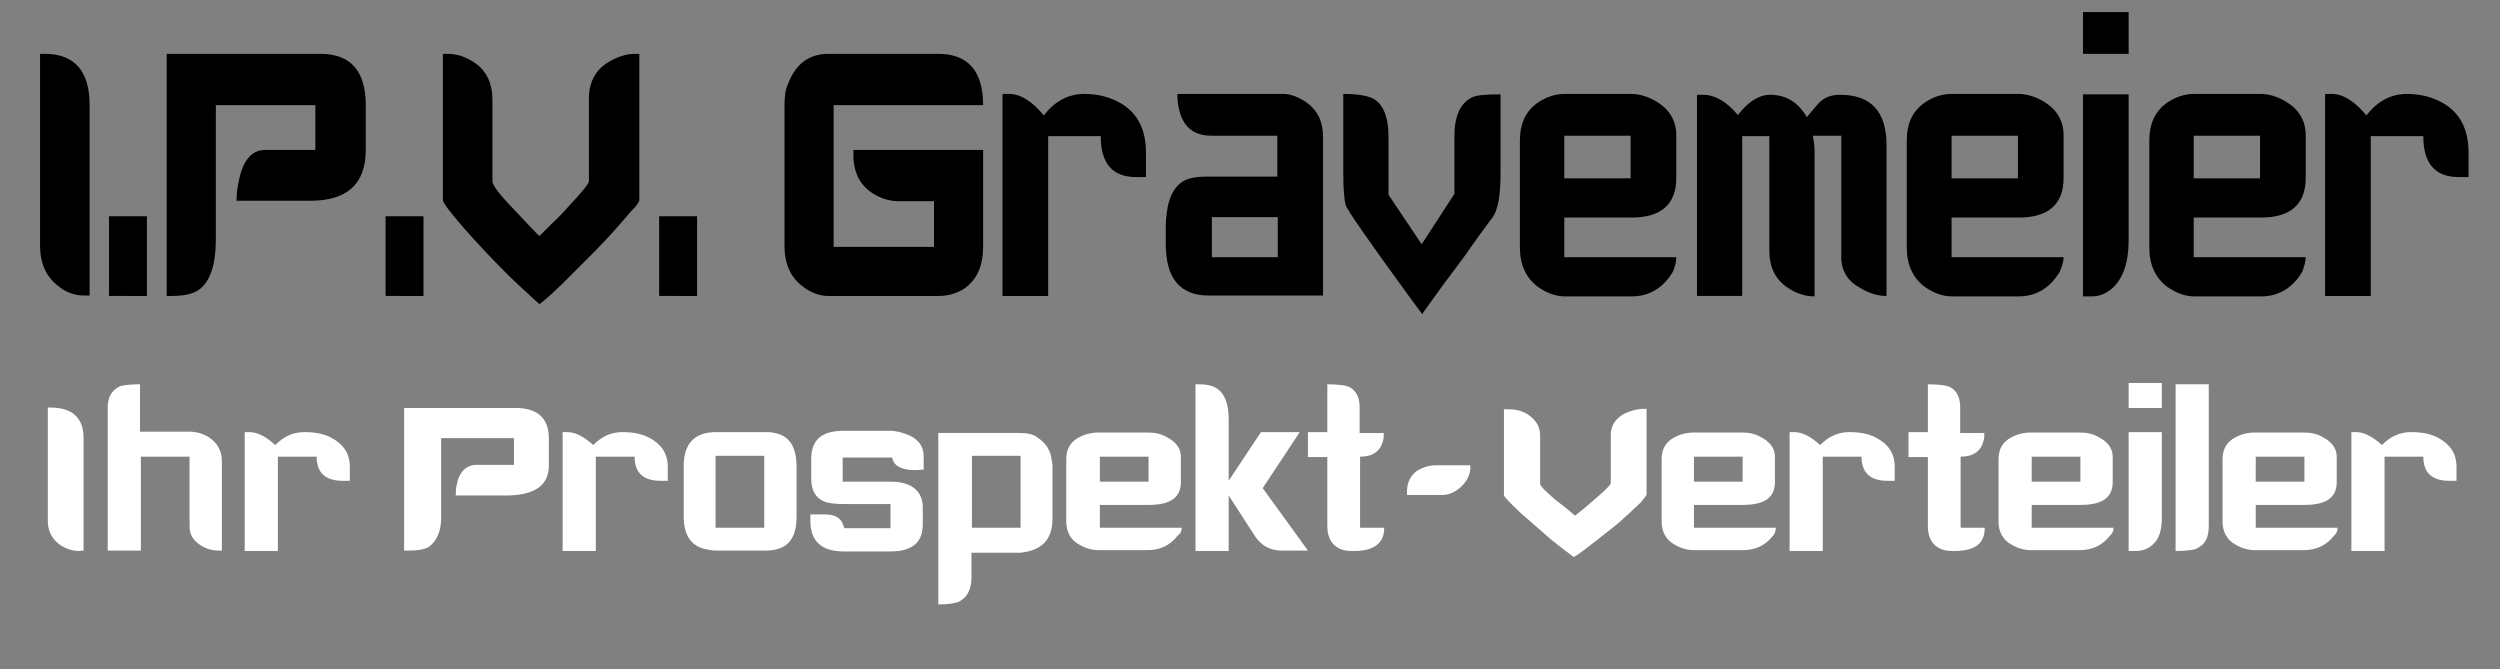
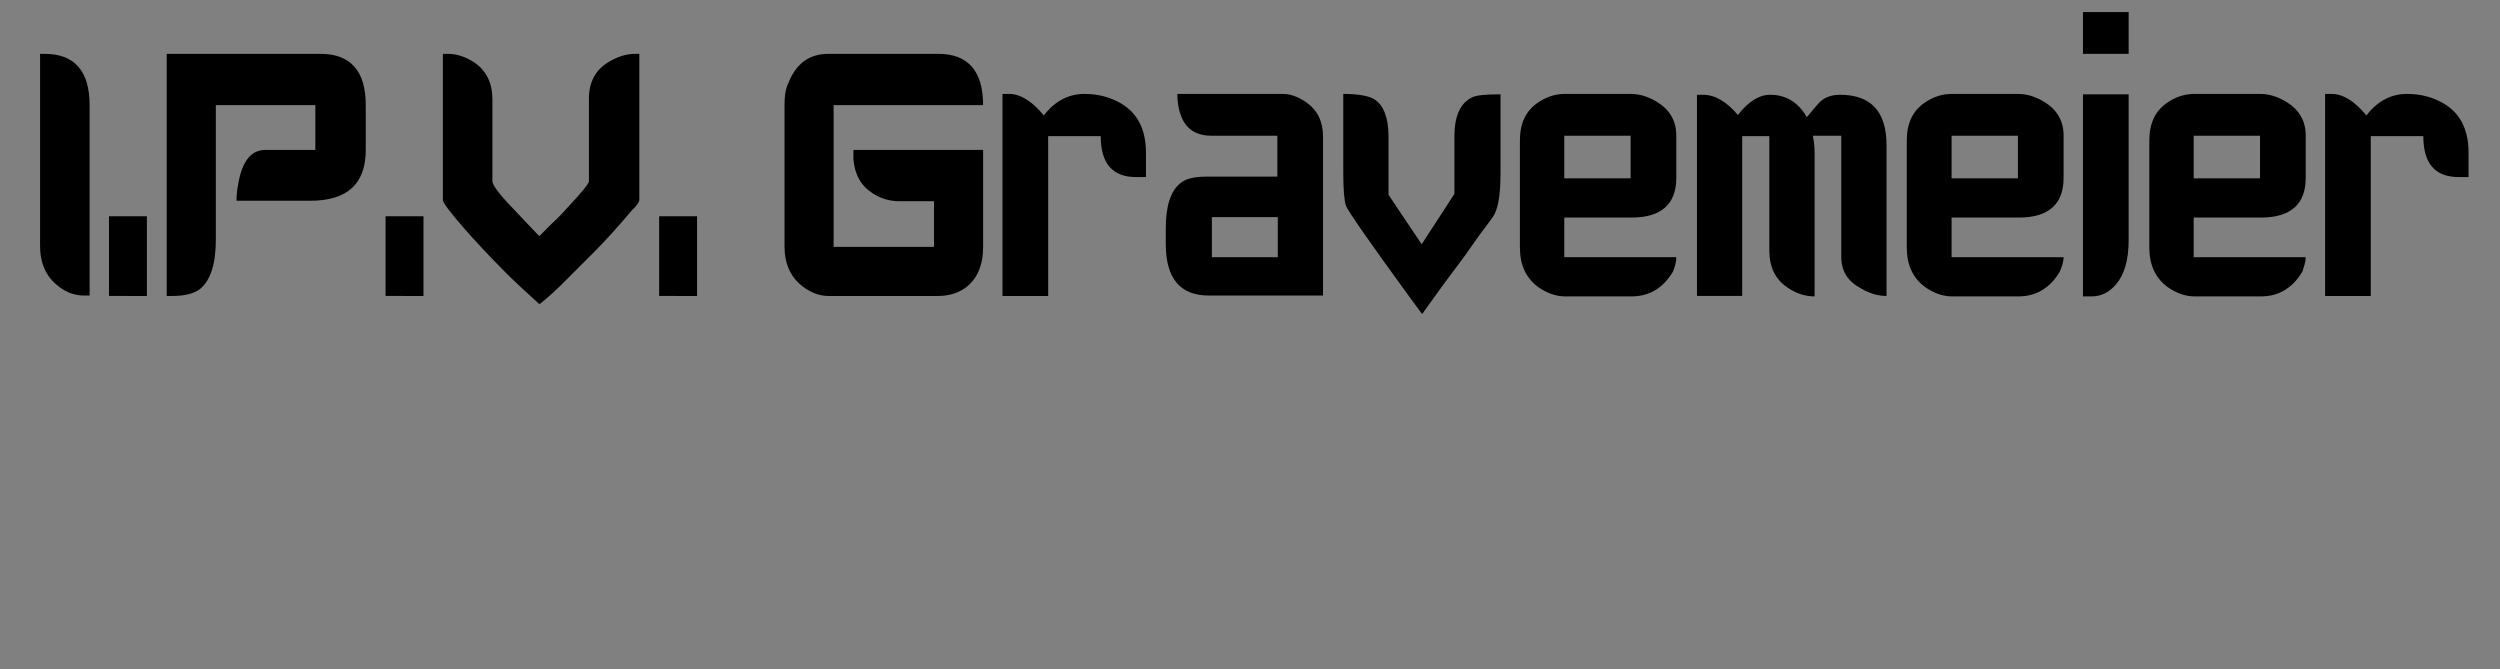
<svg xmlns="http://www.w3.org/2000/svg" version="1.1" id="Ebene_1" x="0px" y="0px" width="580.3px" height="155.4px" viewBox="0 0 580.3 155.4" style="enable-background:new 0 0 580.3 155.4;" xml:space="preserve">
  <rect x="0" y="0" width="580.3" height="155.4" fill="#808080" stroke="none" />
  <style type="text/css">
	.st0{fill:#FFFFFF;}
</style>
  <g>
    <g>
      <path d="M573,41.1v-5.6c0-5.4-1.9-9.2-5.8-11.5c-2.4-1.4-5.2-2.2-8.5-2.2c-3.7,0-6.9,1.7-9.4,5c-2.8-3.4-5.5-5-8.1-5h-1.5v46.9    h10.6V31.6h12.2c0,6.3,2.7,9.5,8.2,9.5H573z M524.6,41.4h-15.4v-9.9h15.4V41.4z M535.2,59.7h-26v-9.2h15.6    c6.9,0,10.4-3.1,10.4-9.2v-9.9c0-3.3-1.5-5.9-4.4-7.7c-2.1-1.3-4.2-1.9-6.1-1.9h-15.4c-2.2,0-4.3,0.7-6.2,2    c-2.8,1.9-4.2,4.8-4.2,8.8v24.8c0,4.1,1.4,7.1,4.2,9.2c2,1.4,4.1,2.2,6.3,2.2h15.4c4.1,0,7.3-1.9,9.6-5.7    C534.8,61.9,535.2,60.8,535.2,59.7z M494.1,21.9h-10.6v46.9h2c2.2,0,4-0.9,5.6-2.7c2-2.3,3-5.7,3-10.4V21.9z M494.1,12.5V2.8    h-10.6v9.7H494.1z M468.4,41.4H453v-9.9h15.4V41.4z M479,59.7h-26v-9.2h15.6c6.9,0,10.4-3.1,10.4-9.2v-9.9c0-3.3-1.5-5.9-4.4-7.7    c-2.1-1.3-4.2-1.9-6.1-1.9H453c-2.2,0-4.3,0.7-6.2,2c-2.8,1.9-4.2,4.8-4.2,8.8v24.8c0,4.1,1.4,7.1,4.2,9.2c2,1.4,4.1,2.2,6.3,2.2    h15.4c4.1,0,7.3-1.9,9.6-5.7C478.6,61.9,479,60.8,479,59.7z M437.9,68.7v-35c0-7.8-3.6-11.7-10.8-11.7c-2,0-3.6,0.6-4.8,1.8    c-0.4,0.4-1.3,1.5-2.9,3.4c-2-3.5-4.9-5.2-8.5-5.2c-2.6,0-5.1,1.6-7.5,4.7c-2.6-3.1-5.3-4.7-8.1-4.7h-1.4v46.7h10.5V31.6h6.3v26.6    c0,3.8,1.4,6.7,4.3,8.6c1.9,1.3,4,2,6.2,2V35.5c0-1.2-0.1-2.5-0.4-4h6.6v28.2c0,3.2,1.5,5.6,4.5,7.2    C433.9,68.1,435.9,68.7,437.9,68.7L437.9,68.7z M378.5,41.4h-15.4v-9.9h15.4V41.4z M389.1,59.7h-26v-9.2h15.6    c6.9,0,10.4-3.1,10.4-9.2v-9.9c0-3.3-1.5-5.9-4.4-7.7c-2.1-1.3-4.2-1.9-6.1-1.9h-15.4c-2.2,0-4.3,0.7-6.2,2    c-2.8,1.9-4.2,4.8-4.2,8.8v24.8c0,4.1,1.4,7.1,4.2,9.2c2,1.4,4.1,2.2,6.3,2.2h15.4c4.1,0,7.3-1.9,9.6-5.7    C388.8,61.9,389.1,60.8,389.1,59.7z M348.1,21.9c-3.3,0-5.4,0.2-6.4,0.7c-2.7,1.3-4.1,4.3-4.1,9V45l-7.6,11.7l-7.7-11.5V31.7    c0-4.3-1.1-7.2-3.2-8.6c-1.2-0.8-3.7-1.3-7.3-1.3V40c0,3.8,0.2,6.4,0.6,7.7c0.3,1,5.2,8.1,14.9,21.4c0.8,1.1,1.7,2.3,2.8,3.8    c0.6-0.8,2.2-3.1,4.9-6.8l4.4-5.9c1-1.3,2.3-3.3,4.2-5.9l2.9-3.9c1.2-1.7,1.8-5,1.8-10.1V21.9z M296.6,59.7h-15.3v-9.3h15.3V59.7z     M307.1,68.7v-37c0-3.5-1.3-6.1-3.8-7.9c-1.9-1.3-3.7-2-5.5-2h-24.5v0.9c0.4,5.9,3,8.8,7.9,8.8h15.3v9.5h-16.5    c-2.8,0-4.9,0.5-6.1,1.6c-2.2,1.8-3.3,5.3-3.3,10.4v3.6c0,8,3.3,12,10,12H307.1z M266,41.1v-5.6c0-5.4-1.9-9.2-5.8-11.5    c-2.4-1.4-5.2-2.2-8.5-2.2c-3.7,0-6.9,1.7-9.4,5c-2.8-3.4-5.5-5-8.1-5h-1.5v46.9h10.6V31.6h12.2c0,6.3,2.7,9.5,8.2,9.5H266z     M228.2,34.8h-30.1v2.2c0.3,3.5,1.7,6.1,4.5,7.9c1.9,1.2,3.9,1.8,6,1.8h8.2v10.6h-23.3V24.4h34.7c0-7.9-3.5-11.9-10.4-11.9h-25.5    c-4.5,0-7.6,2.3-9.4,7c-0.6,1.3-0.8,3-0.8,4.8v32.9c0,4,1.4,7.1,4.1,9.2c1.9,1.5,4,2.3,6.1,2.3h25.5c2.5,0,4.6-0.7,6.3-1.9    c2.7-2,4.1-5.2,4.1-9.5V34.8z M161.8,68.7V50.2H153v18.5H161.8z M148.4,46.5V12.5h-1c-2.1,0-4.2,0.7-6.3,2    c-2.9,1.8-4.4,4.6-4.4,8.4v19.2c0,0.5-1.6,2.5-4.8,5.9c-1.4,1.6-2.7,2.9-3.8,3.9l-2.9,2.9c-0.3-0.2-2.4-2.5-6.3-6.6    c-3.1-3.2-4.6-5.3-4.6-6.1v-19c0-3.8-1.4-6.7-4.2-8.6c-2-1.3-4-2-6.2-2h-1.1v33.9c0,0.7,1.8,3,5.1,6.8c2.3,2.6,5.5,6.1,9.8,10.4    c1.6,1.6,4.1,3.9,7.5,7c1.4-1,4-3.3,7.6-7l5.2-5.2c2.5-2.5,5.4-5.7,8.6-9.5C147.8,47.8,148.3,46.9,148.4,46.5z M98.3,68.7V50.2    h-8.8v18.5H98.3z M84.9,34.8V24.4c0-7.9-3.5-11.9-10.5-11.9H38.7v56.2h1.1c3,0,5.2-0.5,6.6-1.6c2.5-2,3.7-5.9,3.7-11.5V24.4h23.1    v10.4H61.6c-3.3,0-5.4,2.6-6.3,7.9c-0.3,1.4-0.4,2.8-0.4,3.9H72C80.6,46.6,84.9,42.7,84.9,34.8z M34.1,68.7V50.2h-8.8v18.5H34.1z     M20.8,68.7V24.4c0-7.9-3.5-11.9-10.4-11.9H9.3V57c0,4.1,1.4,7.2,4.1,9.3c1.9,1.6,4,2.3,6.1,2.3H20.8z" />
    </g>
-     <path class="st0" d="M570.2,111.6v-3.2c0-3.2-1.5-5.3-4.3-6.8c-1.7-0.9-3.8-1.3-6.2-1.3c-2.8,0-4.9,1.1-6.8,3c-2.1-1.9-4.1-3-6-3   h-1.1v27.6h7.7V106h9c0,3.6,1.9,5.6,6,5.6H570.2z M534.9,111.8h-11.3V106h11.3V111.8z M542.6,122.5h-19v-5.3h11.3   c5.1,0,7.5-1.7,7.5-5.3V106c0-1.9-1.1-3.4-3.2-4.5c-1.5-0.9-3-1.1-4.5-1.1h-11.3c-1.7,0-3.2,0.4-4.5,1.1c-2.1,1.1-3,2.8-3,5.1v14.5   c0,2.4,1.1,4.3,3,5.3c1.5,0.9,3,1.3,4.5,1.3h11.3c3,0,5.3-1.1,7.1-3.4C542.4,123.8,542.6,123.1,542.6,122.5z M512.7,122.1V89.2H505   v38.7c2.1,0,3.6-0.2,4.5-0.4C511.8,126.6,512.7,124.9,512.7,122.1z M501.8,100.3h-7.7v27.6h1.5c1.5,0,3-0.4,4.1-1.5   c1.5-1.3,2.1-3.4,2.1-6.2L501.8,100.3L501.8,100.3z M501.8,94.7v-5.8h-7.7v5.8H501.8z M482.9,111.8h-11.3V106h11.3V111.8z    M490.6,122.5h-19v-5.3h11.3c5.1,0,7.5-1.7,7.5-5.3V106c0-1.9-1.1-3.4-3.2-4.5c-1.5-0.9-3-1.1-4.5-1.1h-11.3   c-1.7,0-3.2,0.4-4.5,1.1c-2.1,1.1-3,2.8-3,5.1v14.5c0,2.4,1.1,4.3,3,5.3c1.5,0.9,3,1.3,4.5,1.3h11.3c3,0,5.3-1.1,7.1-3.4   C490.4,123.8,490.6,123.1,490.6,122.5z M460.7,122.5h-5.6V106c3,0,4.7-1.3,5.3-3.6c0.2-0.6,0.2-1.3,0.2-1.9h-5.6v-6   c0-2.6-1.1-4.3-3-4.9c-0.9-0.2-2.4-0.4-4.5-0.4v11.1h-4.5v5.8h4.5v16c0,3,1.3,4.9,3.8,5.6c0.9,0.2,1.7,0.2,2.6,0.2   C458.6,127.8,460.7,126.1,460.7,122.5z M439.8,111.6v-3.2c0-3.2-1.5-5.3-4.3-6.8c-1.7-0.9-3.8-1.3-6.2-1.3c-2.8,0-4.9,1.1-6.8,3   c-2.1-1.9-4.1-3-6-3h-1.1v27.6h7.7V106h9c0,3.6,1.9,5.6,6,5.6H439.8z M404.5,111.8h-11.3V106h11.3V111.8z M412.2,122.5h-19v-5.3   h11.3c5.1,0,7.5-1.7,7.5-5.3V106c0-1.9-1.1-3.4-3.2-4.5c-1.5-0.9-3-1.1-4.5-1.1h-11.1c-1.7,0-3.2,0.4-4.5,1.1c-2.1,1.1-3,2.8-3,5.1   v14.5c0,2.4,1.1,4.3,3,5.3c1.5,0.9,3,1.3,4.5,1.3h11.3c3,0,5.3-1.1,7.1-3.4C412,123.8,412.2,123.1,412.2,122.5z M382.2,114.8V94.9   h-0.6c-1.5,0-3,0.4-4.5,1.1c-2.1,1.1-3.2,2.8-3.2,4.9v11.3c0,0.2-1.1,1.5-3.4,3.4c-1.1,0.9-1.9,1.7-2.8,2.4l-2.1,1.7   c-0.2-0.2-1.7-1.5-4.7-3.8c-2.1-1.9-3.4-3-3.4-3.6v-11.1c0-2.4-1.1-3.8-3-5.1c-1.5-0.9-3-1.1-4.5-1.1h-0.9v19.9   c0,0.4,1.3,1.7,3.8,4.1c1.7,1.5,4.1,3.6,7.1,6.2c1.1,0.9,3,2.4,5.3,4.1c1.1-0.6,2.8-1.9,5.6-4.1l3.8-3c1.9-1.5,3.8-3.4,6.2-5.6   C381.8,115.4,382.2,115,382.2,114.8z M341.4,108h-8.1c-1.5,0-2.8,0.4-4.1,1.1c-1.7,1.1-2.6,2.8-2.6,4.9v0.9h8.1   c1.9,0,3.6-0.9,5.1-2.6c1.1-1.3,1.5-2.6,1.5-3.8V108z M321.3,122.5h-5.6V106c3,0,4.7-1.3,5.3-3.6c0.2-0.6,0.2-1.3,0.2-1.9h-5.6v-6   c0-2.6-1.1-4.3-3-4.9c-0.9-0.2-2.4-0.4-4.5-0.4v11.1h-4.5v5.8h4.5v16c0,3,1.3,4.9,3.8,5.6c0.9,0.2,1.7,0.2,2.6,0.2   C319,127.8,321.3,126.1,321.3,122.5z M303.6,127.8l-10.5-14.5l8.6-13h-9l-7.5,11.3V97.3c0-4.5-1.5-7.3-4.7-7.9   c-0.9-0.2-1.9-0.2-3-0.2v38.7h7.7V115l6.2,9.6c1.5,2.1,3.4,3.2,6.2,3.2H303.6z M266.6,111.8h-11.3V106h11.3V111.8z M274.3,122.5   h-19v-5.3h11.3c5.1,0,7.5-1.7,7.5-5.3V106c0-1.9-1.1-3.4-3.2-4.5c-1.5-0.9-3-1.1-4.5-1.1H255c-1.7,0-3.2,0.4-4.5,1.1   c-2.1,1.1-3,2.8-3,5.1v14.5c0,2.4,1.1,4.3,3,5.3c1.5,0.9,3,1.3,4.5,1.3h11.3c3,0,5.3-1.1,7.1-3.4   C274.1,123.8,274.3,123.1,274.3,122.5z M236.9,122.5h-11.3v-16.7h11.3V122.5z M244.3,120.4v-12.6l-0.2-1.1   c-0.2-2.1-1.3-3.8-3.2-5.1c-1.1-0.9-2.6-1.1-4.5-1.1h-18.6v39.8c2.1,0,3.6-0.2,4.7-0.6c1.9-0.9,3-2.8,3-5.6v-5.8h11.3   C241.8,127.8,244.3,125.3,244.3,120.4z M214.4,109v-3c0-2.4-1.1-3.8-3.2-4.9c-1.5-0.6-3-1.1-4.5-1.1h-10.9c-5.1,0-7.5,2.1-7.5,6.6   v4.5c0,2.8,1.1,4.5,3,5.3c0.9,0.4,2.6,0.6,4.7,0.6h10.7v5.6H196c0,0-0.2-0.6-0.6-1.5c-0.9-1.3-2.1-1.7-4.3-1.7h-3v1.5   c0,4.7,2.6,7.1,7.7,7.1h10.9c5.1,0,7.5-2.1,7.5-6.4v-3.8c0-3.8-2.6-6-7.5-6h-11.1v-5.6h11.5C207.4,108.4,209.9,109.5,214.4,109z    M177.4,122.5h-11.3v-16.7h11.3V122.5z M184.9,119.9v-11.5c0-4.7-1.7-7.3-5.1-7.9c-0.6-0.2-1.3-0.2-2.1-0.2h-11.5   c-4.9,0-7.5,2.6-7.5,7.9v11.5c0,4.3,1.5,6.8,4.7,7.7c1.1,0.2,1.9,0.4,2.8,0.4h11.5C182.6,127.8,184.9,125.3,184.9,119.9z    M155,111.6v-3.2c0-3.2-1.5-5.3-4.3-6.8c-1.7-0.9-3.8-1.3-6.2-1.3c-2.8,0-4.9,1.1-6.8,3c-2.1-1.9-4.1-3-6-3h-1.1v27.6h7.7V106h9   c0,3.6,1.9,5.6,6,5.6H155z M127.4,108v-6.2c0-4.7-2.6-7.1-7.7-7.1H93.8v33.1h0.9c2.1,0,3.8-0.2,4.9-0.9c1.7-1.3,2.8-3.4,2.8-6.8   v-18.4h16.9v6.2h-8.6c-2.4,0-4.1,1.5-4.7,4.7c-0.2,0.9-0.2,1.7-0.2,2.4h12.4C124.4,114.8,127.4,112.5,127.4,108z M81.2,111.6v-3.2   c0-3.2-1.5-5.3-4.3-6.8c-1.7-0.9-3.8-1.3-6.2-1.3c-2.8,0-4.9,1.1-6.8,3c-2.1-1.9-4.1-3-6-3h-1.1v27.6h7.7V106h9   c0,3.6,1.9,5.6,6,5.6H81.2z M51.5,127.8v-20.7c0-2.6-1.1-4.3-3-5.6c-1.5-0.9-3-1.3-4.5-1.3H32.5V89.2c-2.1,0-3.6,0.2-4.5,0.4   c-2.1,0.9-3,2.6-3,5.1v33.1h7.7V106H44v16.2c0,1.9,0.9,3.4,2.8,4.5c1.5,0.9,2.8,1.1,4.1,1.1C50.9,127.8,51.5,127.8,51.5,127.8z    M19.4,127.8v-26.1c0-4.7-2.6-7.1-7.7-7.1h-0.6V121c0,2.4,1.1,4.3,3,5.6c1.5,0.9,2.8,1.3,4.5,1.3C18.6,127.8,19.4,127.8,19.4,127.8   z" />
  </g>
</svg>